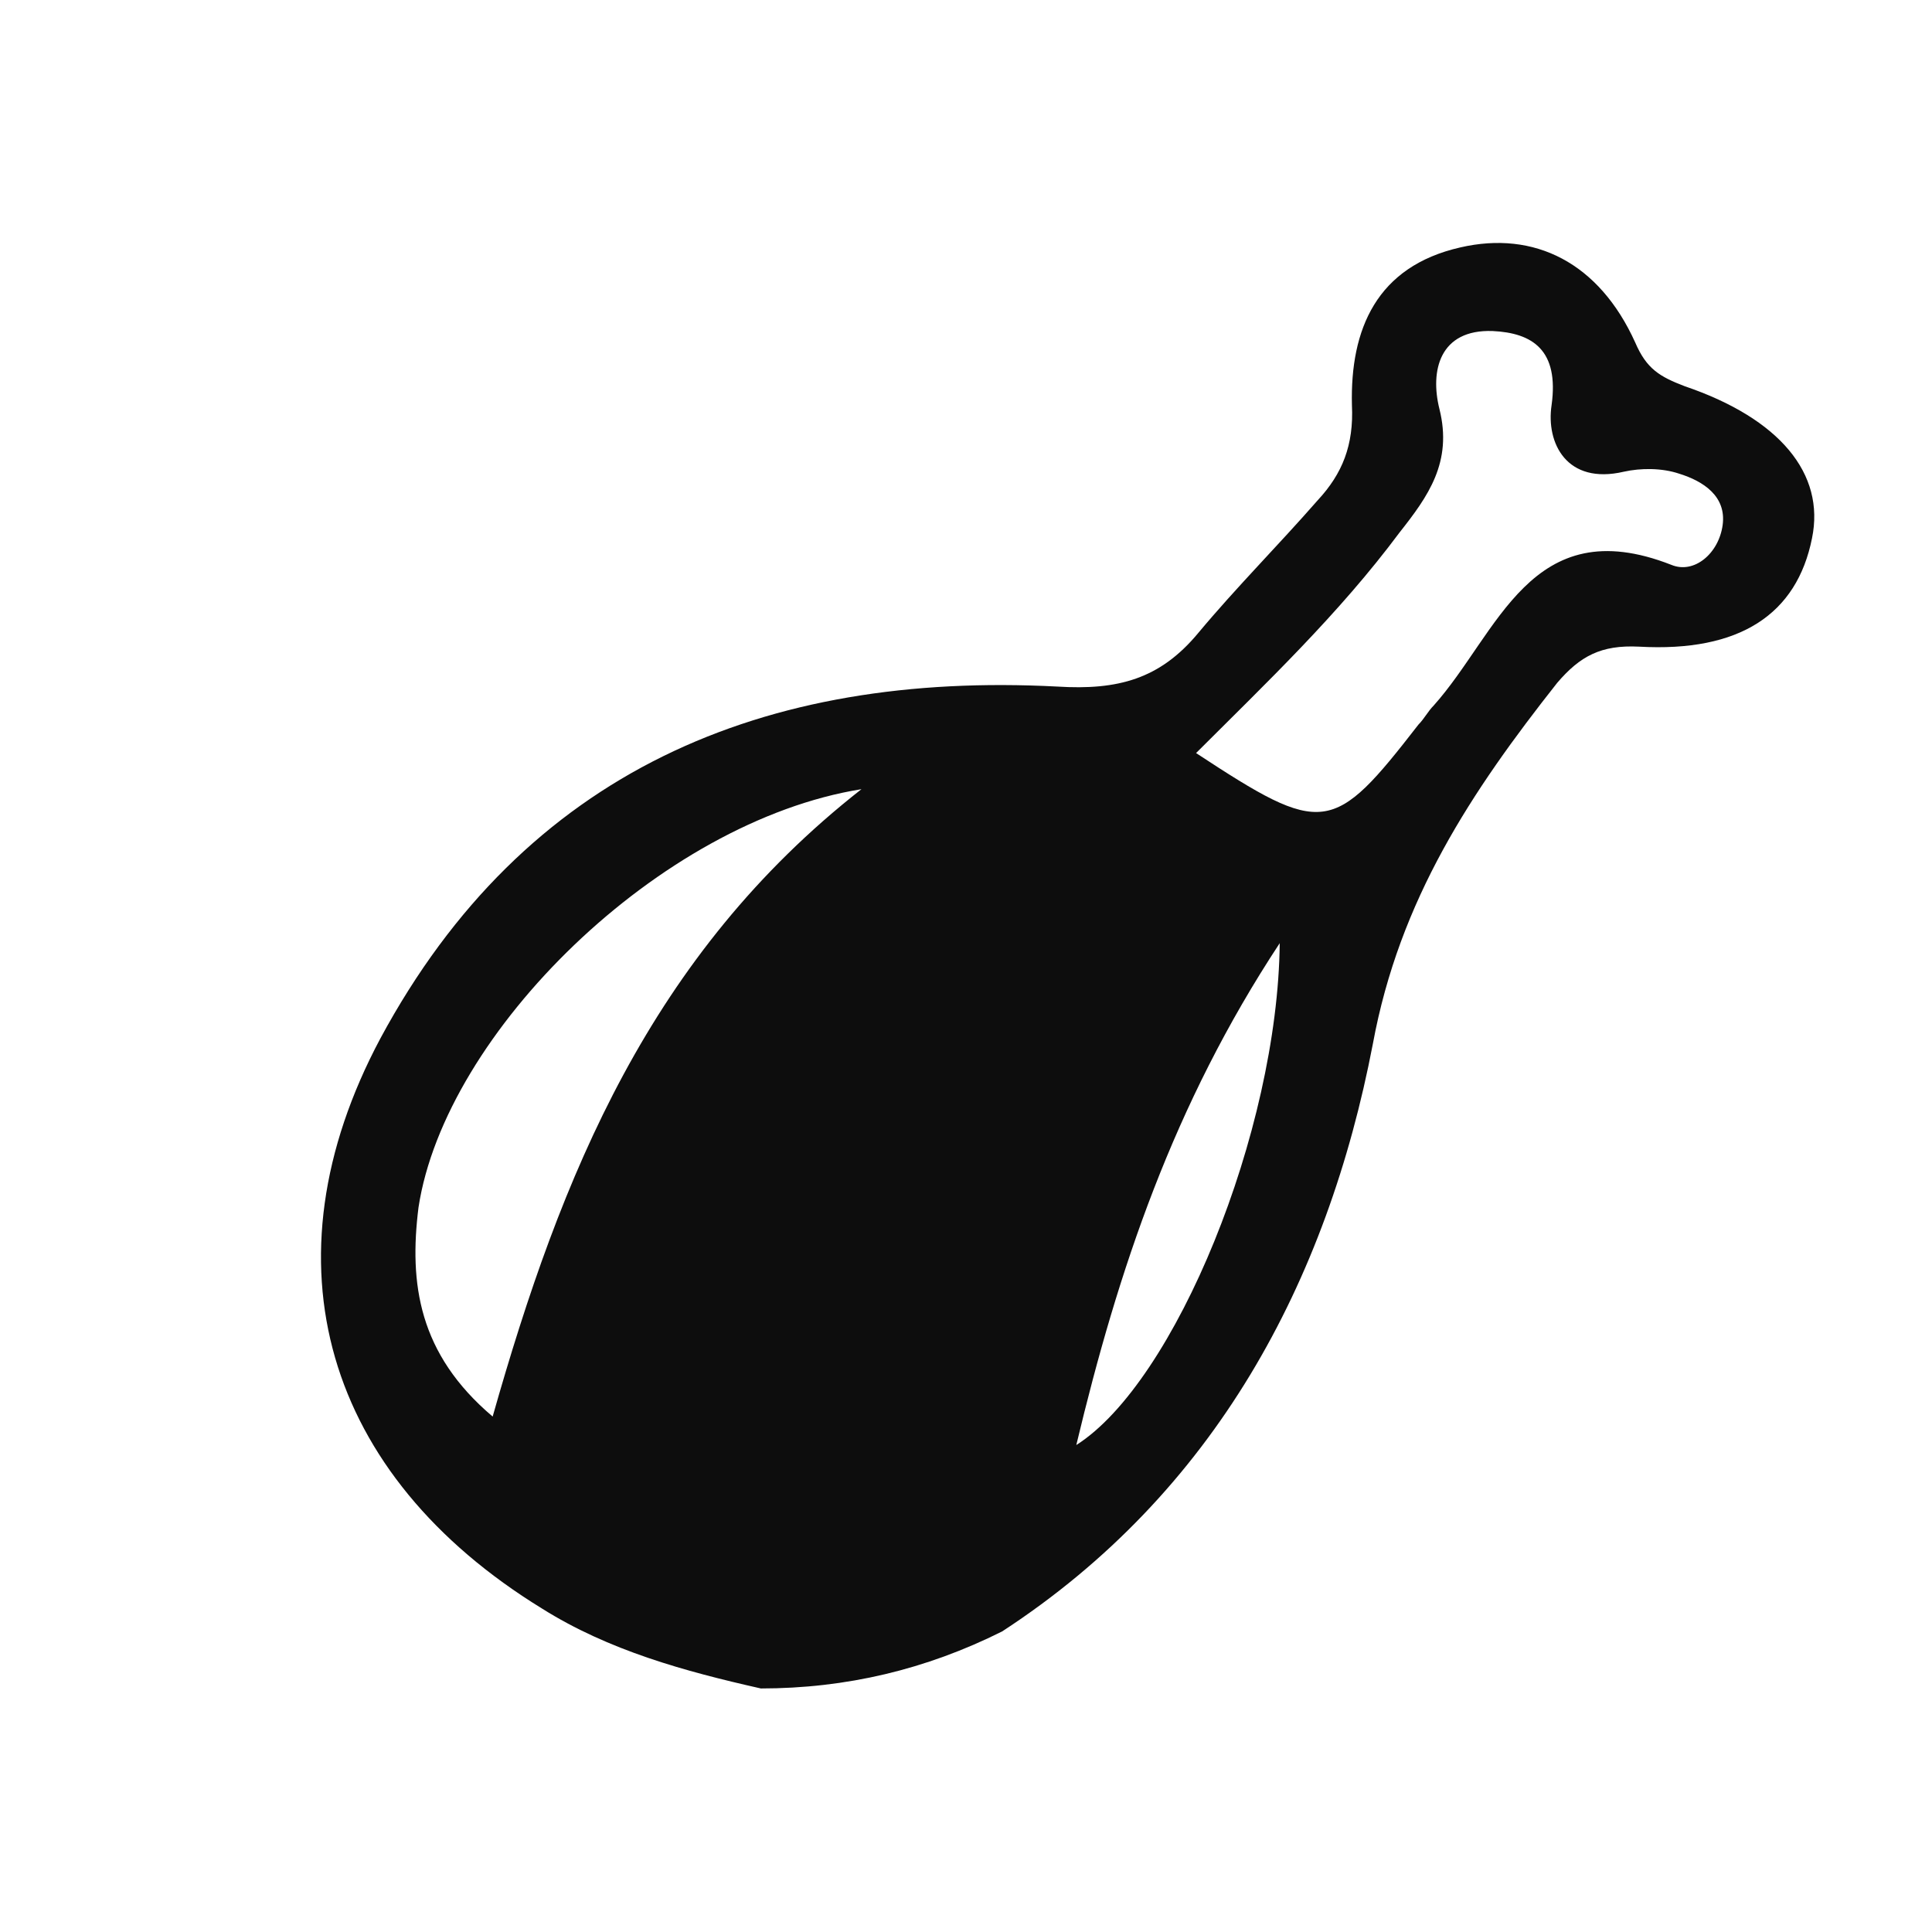
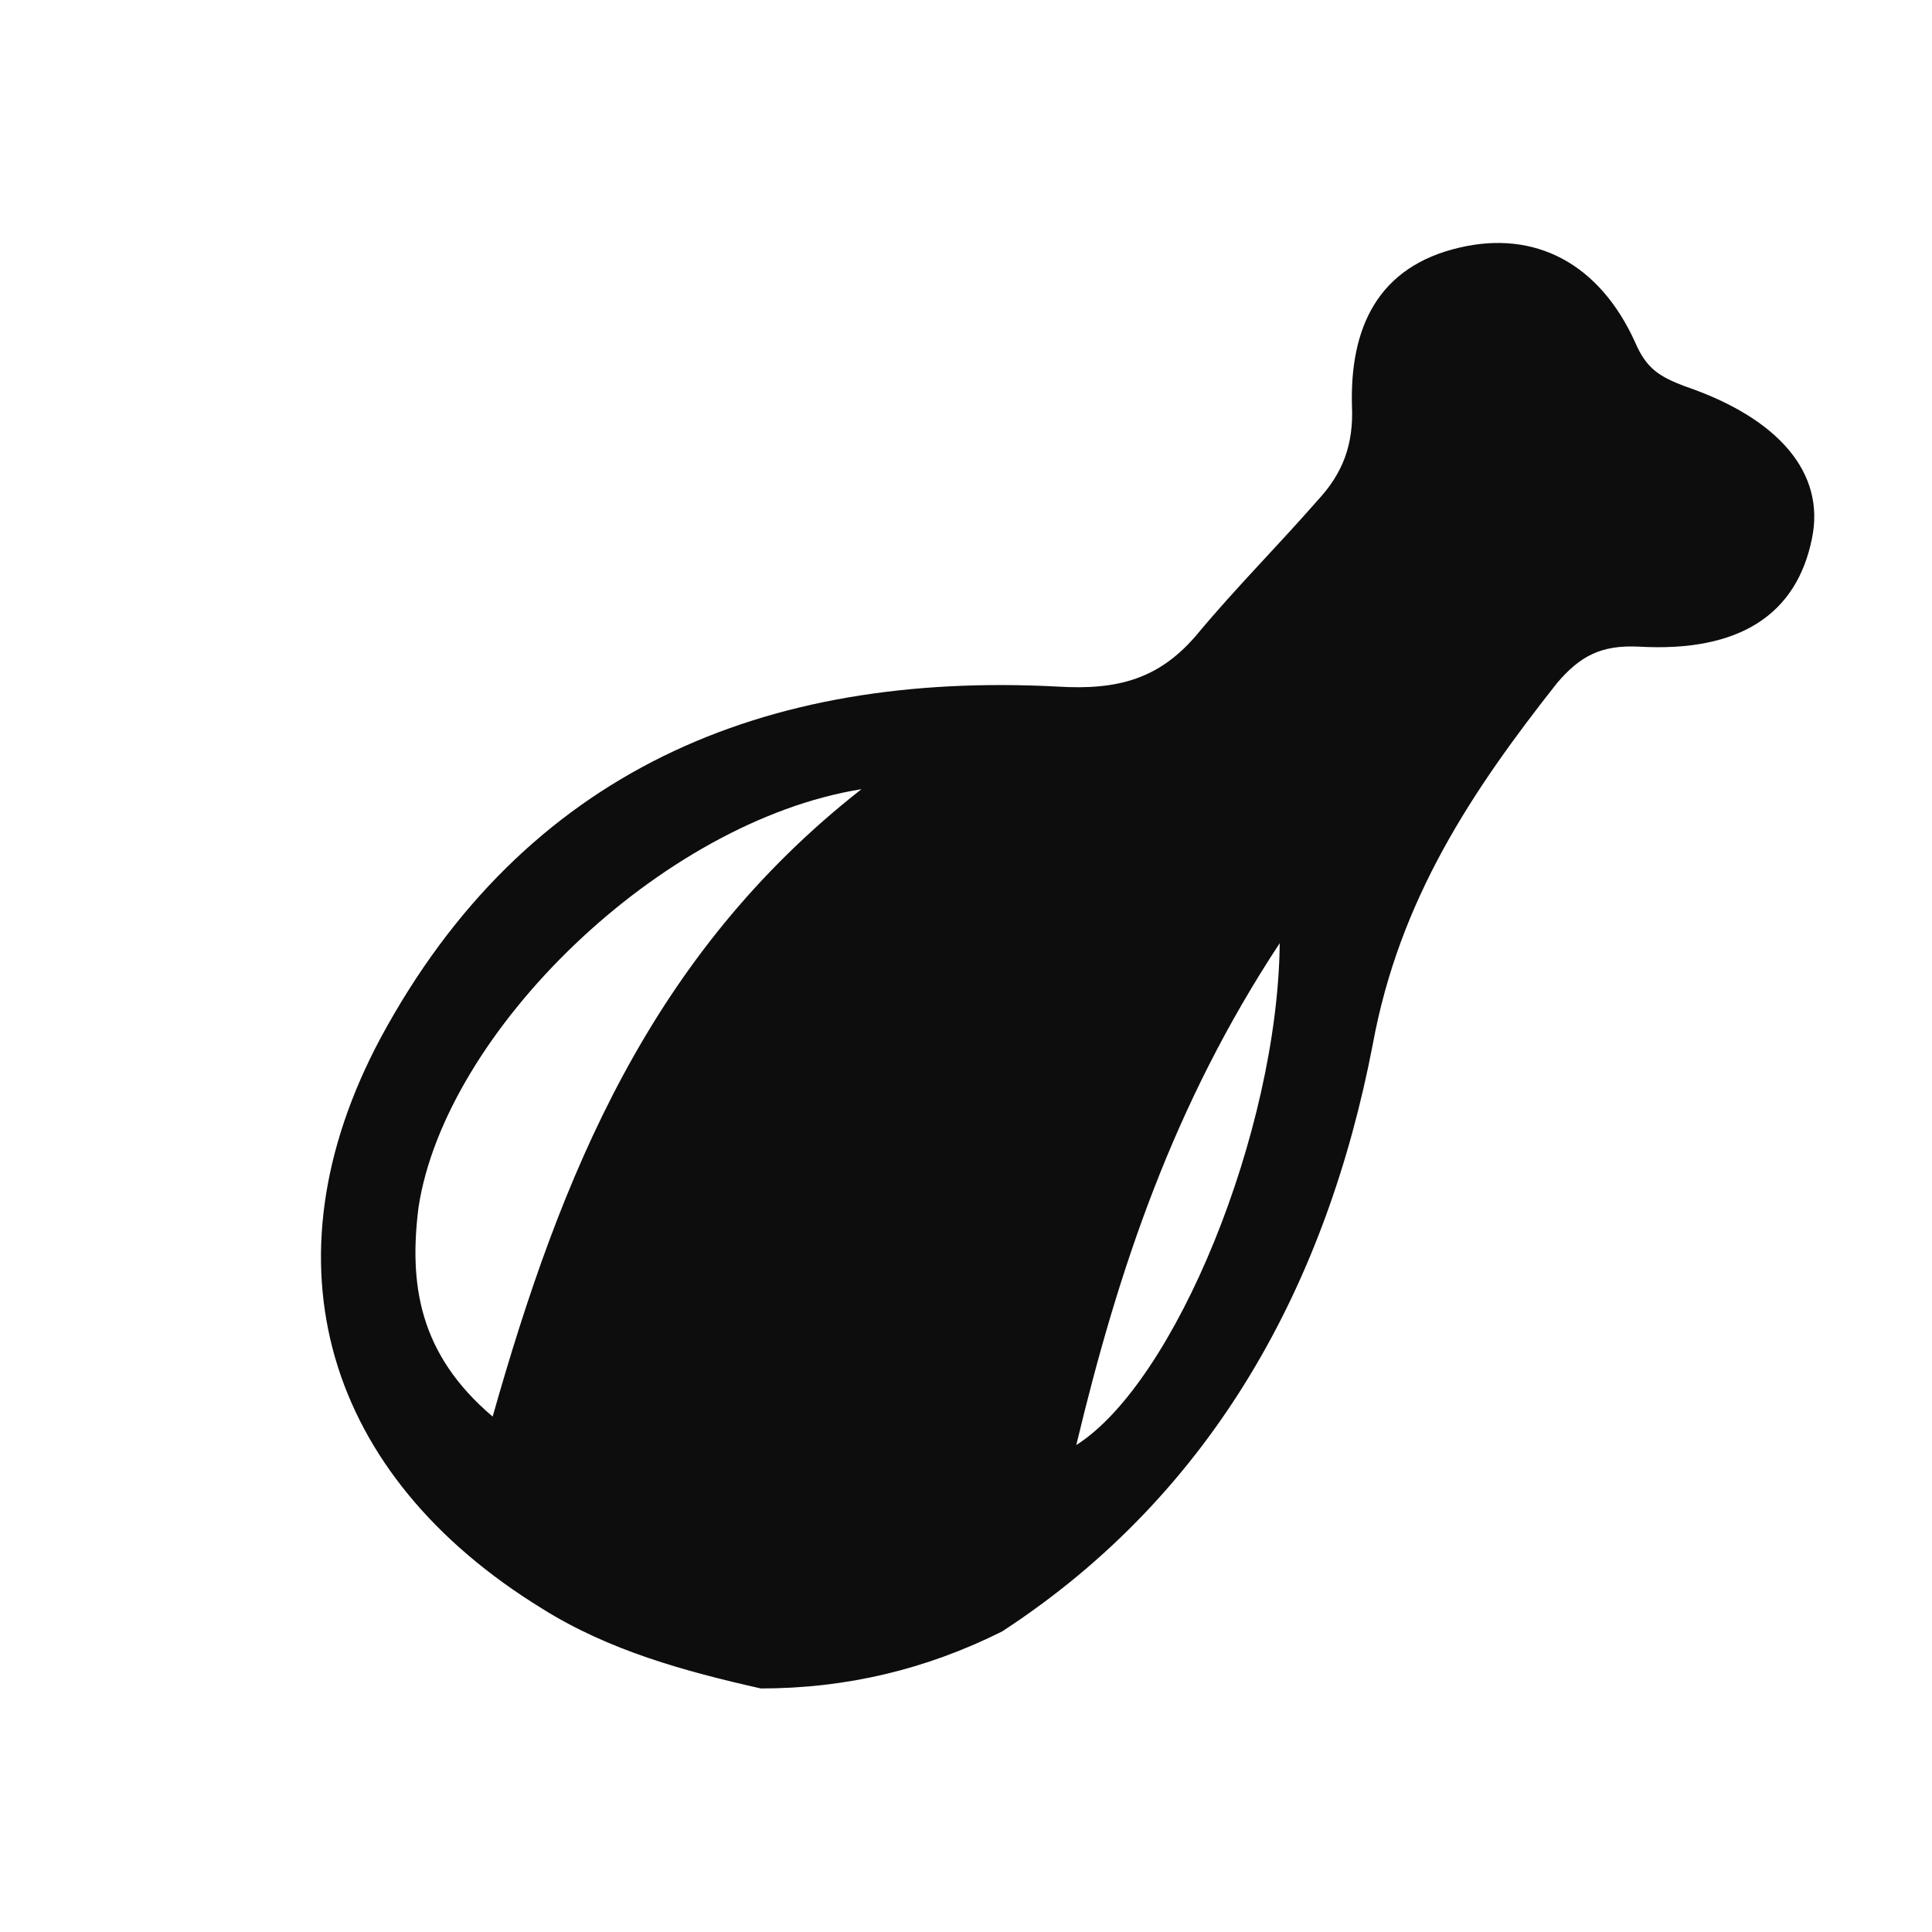
<svg xmlns="http://www.w3.org/2000/svg" width="800px" height="800px" version="1.1" viewBox="144 144 512 512">
-   <path d="m345.59 591.45c-20.152-4.535-40.305-10.078-57.938-21.16-57.434-35.266-74.562-91.691-42.824-151.14 38.289-71.039 101.77-97.234 179.36-93.203 16.121 1.008 27.207-2.016 37.281-14.105 10.078-12.09 21.16-23.176 31.738-35.266 6.551-7.055 9.574-14.609 9.07-25.191-0.504-20.152 6.551-36.777 28.719-41.816 19.648-4.535 36.777 4.031 46.352 25.191 3.023 7.055 6.551 9.07 13.098 11.586 25.191 8.566 37.281 23.176 33.754 40.305-4.031 20.152-19.145 30.23-45.848 28.719-10.078-0.504-15.617 2.519-21.664 9.574-22.672 28.719-41.816 57.434-48.871 95.723-12.09 62.977-41.816 118.9-98.242 155.68-20.148 10.074-41.309 15.113-63.98 15.113zm115.38-247.88c33.754 22.168 36.273 21.664 58.945-7.559 1.512-1.512 2.519-3.527 4.031-5.039 17.129-19.145 25.695-51.891 62.977-37.281 6.047 2.519 12.594-3.023 13.602-10.578 1.008-7.559-5.039-11.586-11.586-13.602-4.535-1.512-10.078-1.512-14.609-0.504-15.113 3.527-20.656-7.559-19.145-17.633 2.016-14.609-5.039-19.145-15.617-19.648-14.105-0.504-16.625 10.578-14.105 20.656 3.527 14.105-3.023 23.176-10.578 32.746-16.129 21.664-35.273 39.801-53.914 58.441zm-186.41 175.83c18.137-63.984 41.816-122.43 97.738-166.26-53.402 8.566-110.34 64.488-117.39 110.84-2.519 20.148 0 38.793 19.648 55.418zm208.58-125.45c-28.215 42.824-42.824 86.656-53.91 133 26.199-16.625 53.406-83.129 53.91-133z" fill="#0d0d0d" />
+   <path d="m345.59 591.45c-20.152-4.535-40.305-10.078-57.938-21.16-57.434-35.266-74.562-91.691-42.824-151.14 38.289-71.039 101.77-97.234 179.36-93.203 16.121 1.008 27.207-2.016 37.281-14.105 10.078-12.09 21.16-23.176 31.738-35.266 6.551-7.055 9.574-14.609 9.07-25.191-0.504-20.152 6.551-36.777 28.719-41.816 19.648-4.535 36.777 4.031 46.352 25.191 3.023 7.055 6.551 9.07 13.098 11.586 25.191 8.566 37.281 23.176 33.754 40.305-4.031 20.152-19.145 30.23-45.848 28.719-10.078-0.504-15.617 2.519-21.664 9.574-22.672 28.719-41.816 57.434-48.871 95.723-12.09 62.977-41.816 118.9-98.242 155.68-20.148 10.074-41.309 15.113-63.98 15.113zm115.38-247.88zm-186.41 175.83c18.137-63.984 41.816-122.43 97.738-166.26-53.402 8.566-110.34 64.488-117.39 110.84-2.519 20.148 0 38.793 19.648 55.418zm208.58-125.45c-28.215 42.824-42.824 86.656-53.91 133 26.199-16.625 53.406-83.129 53.91-133z" fill="#0d0d0d" />
</svg>